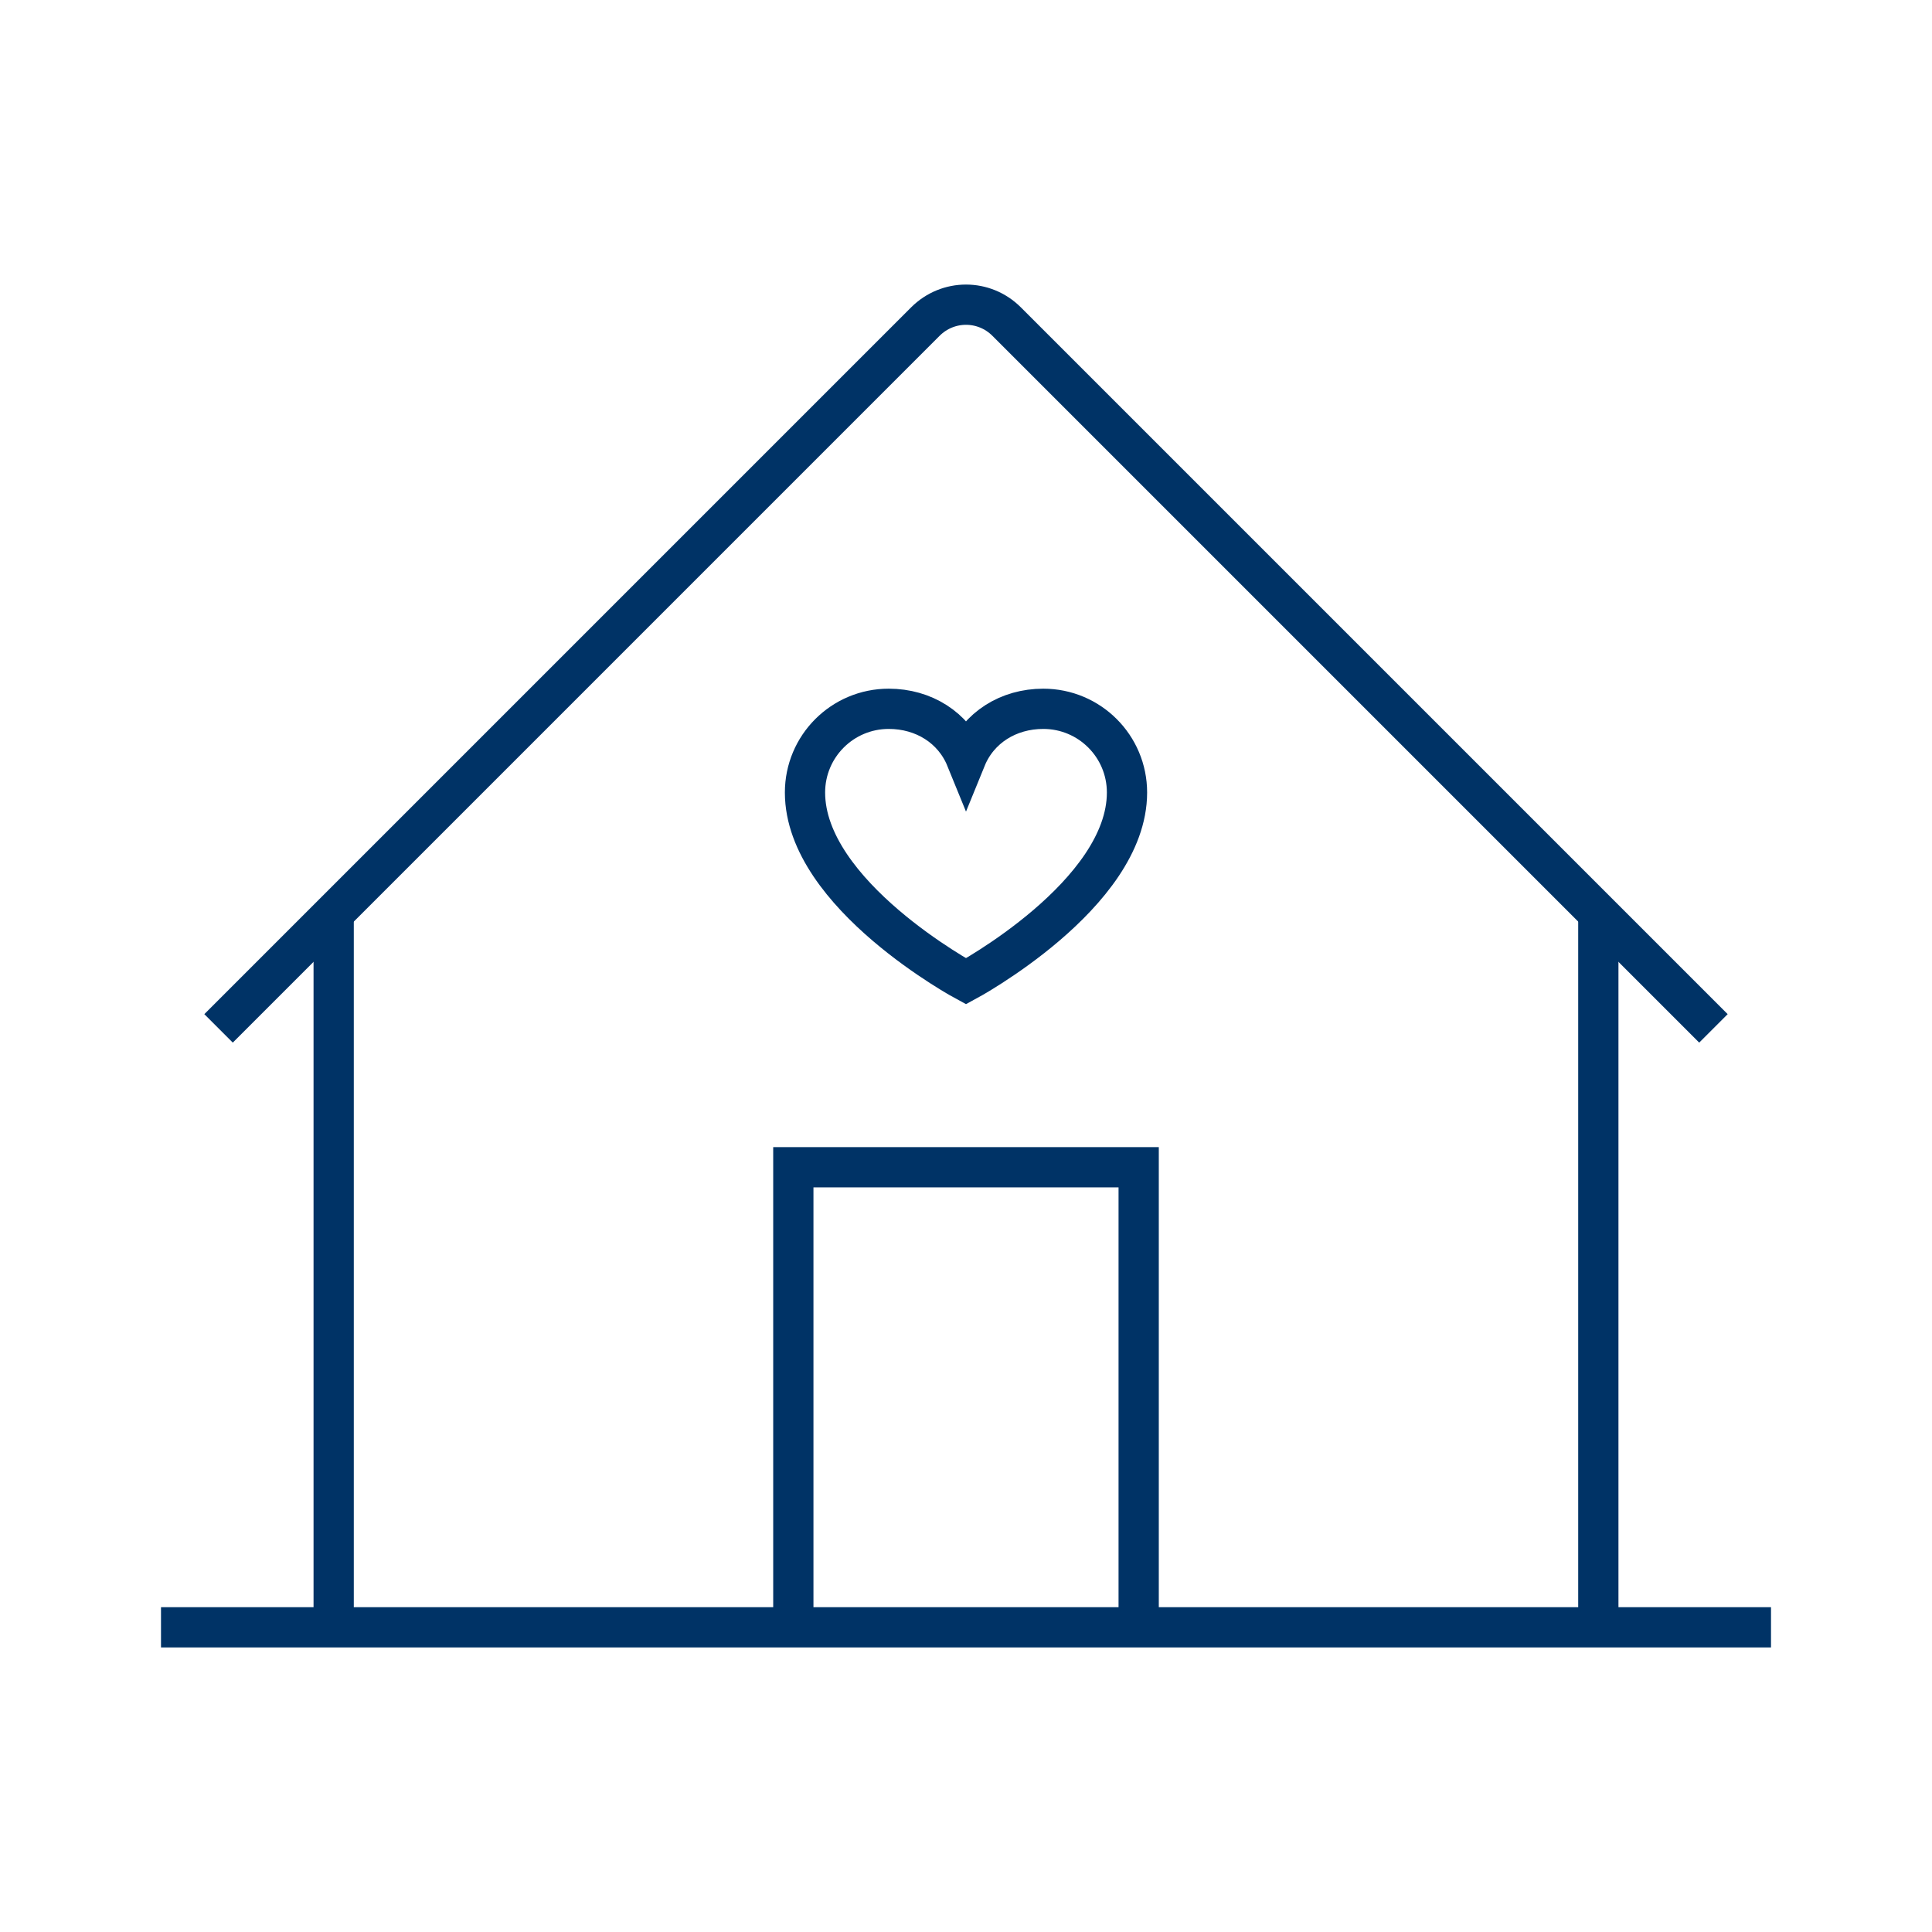
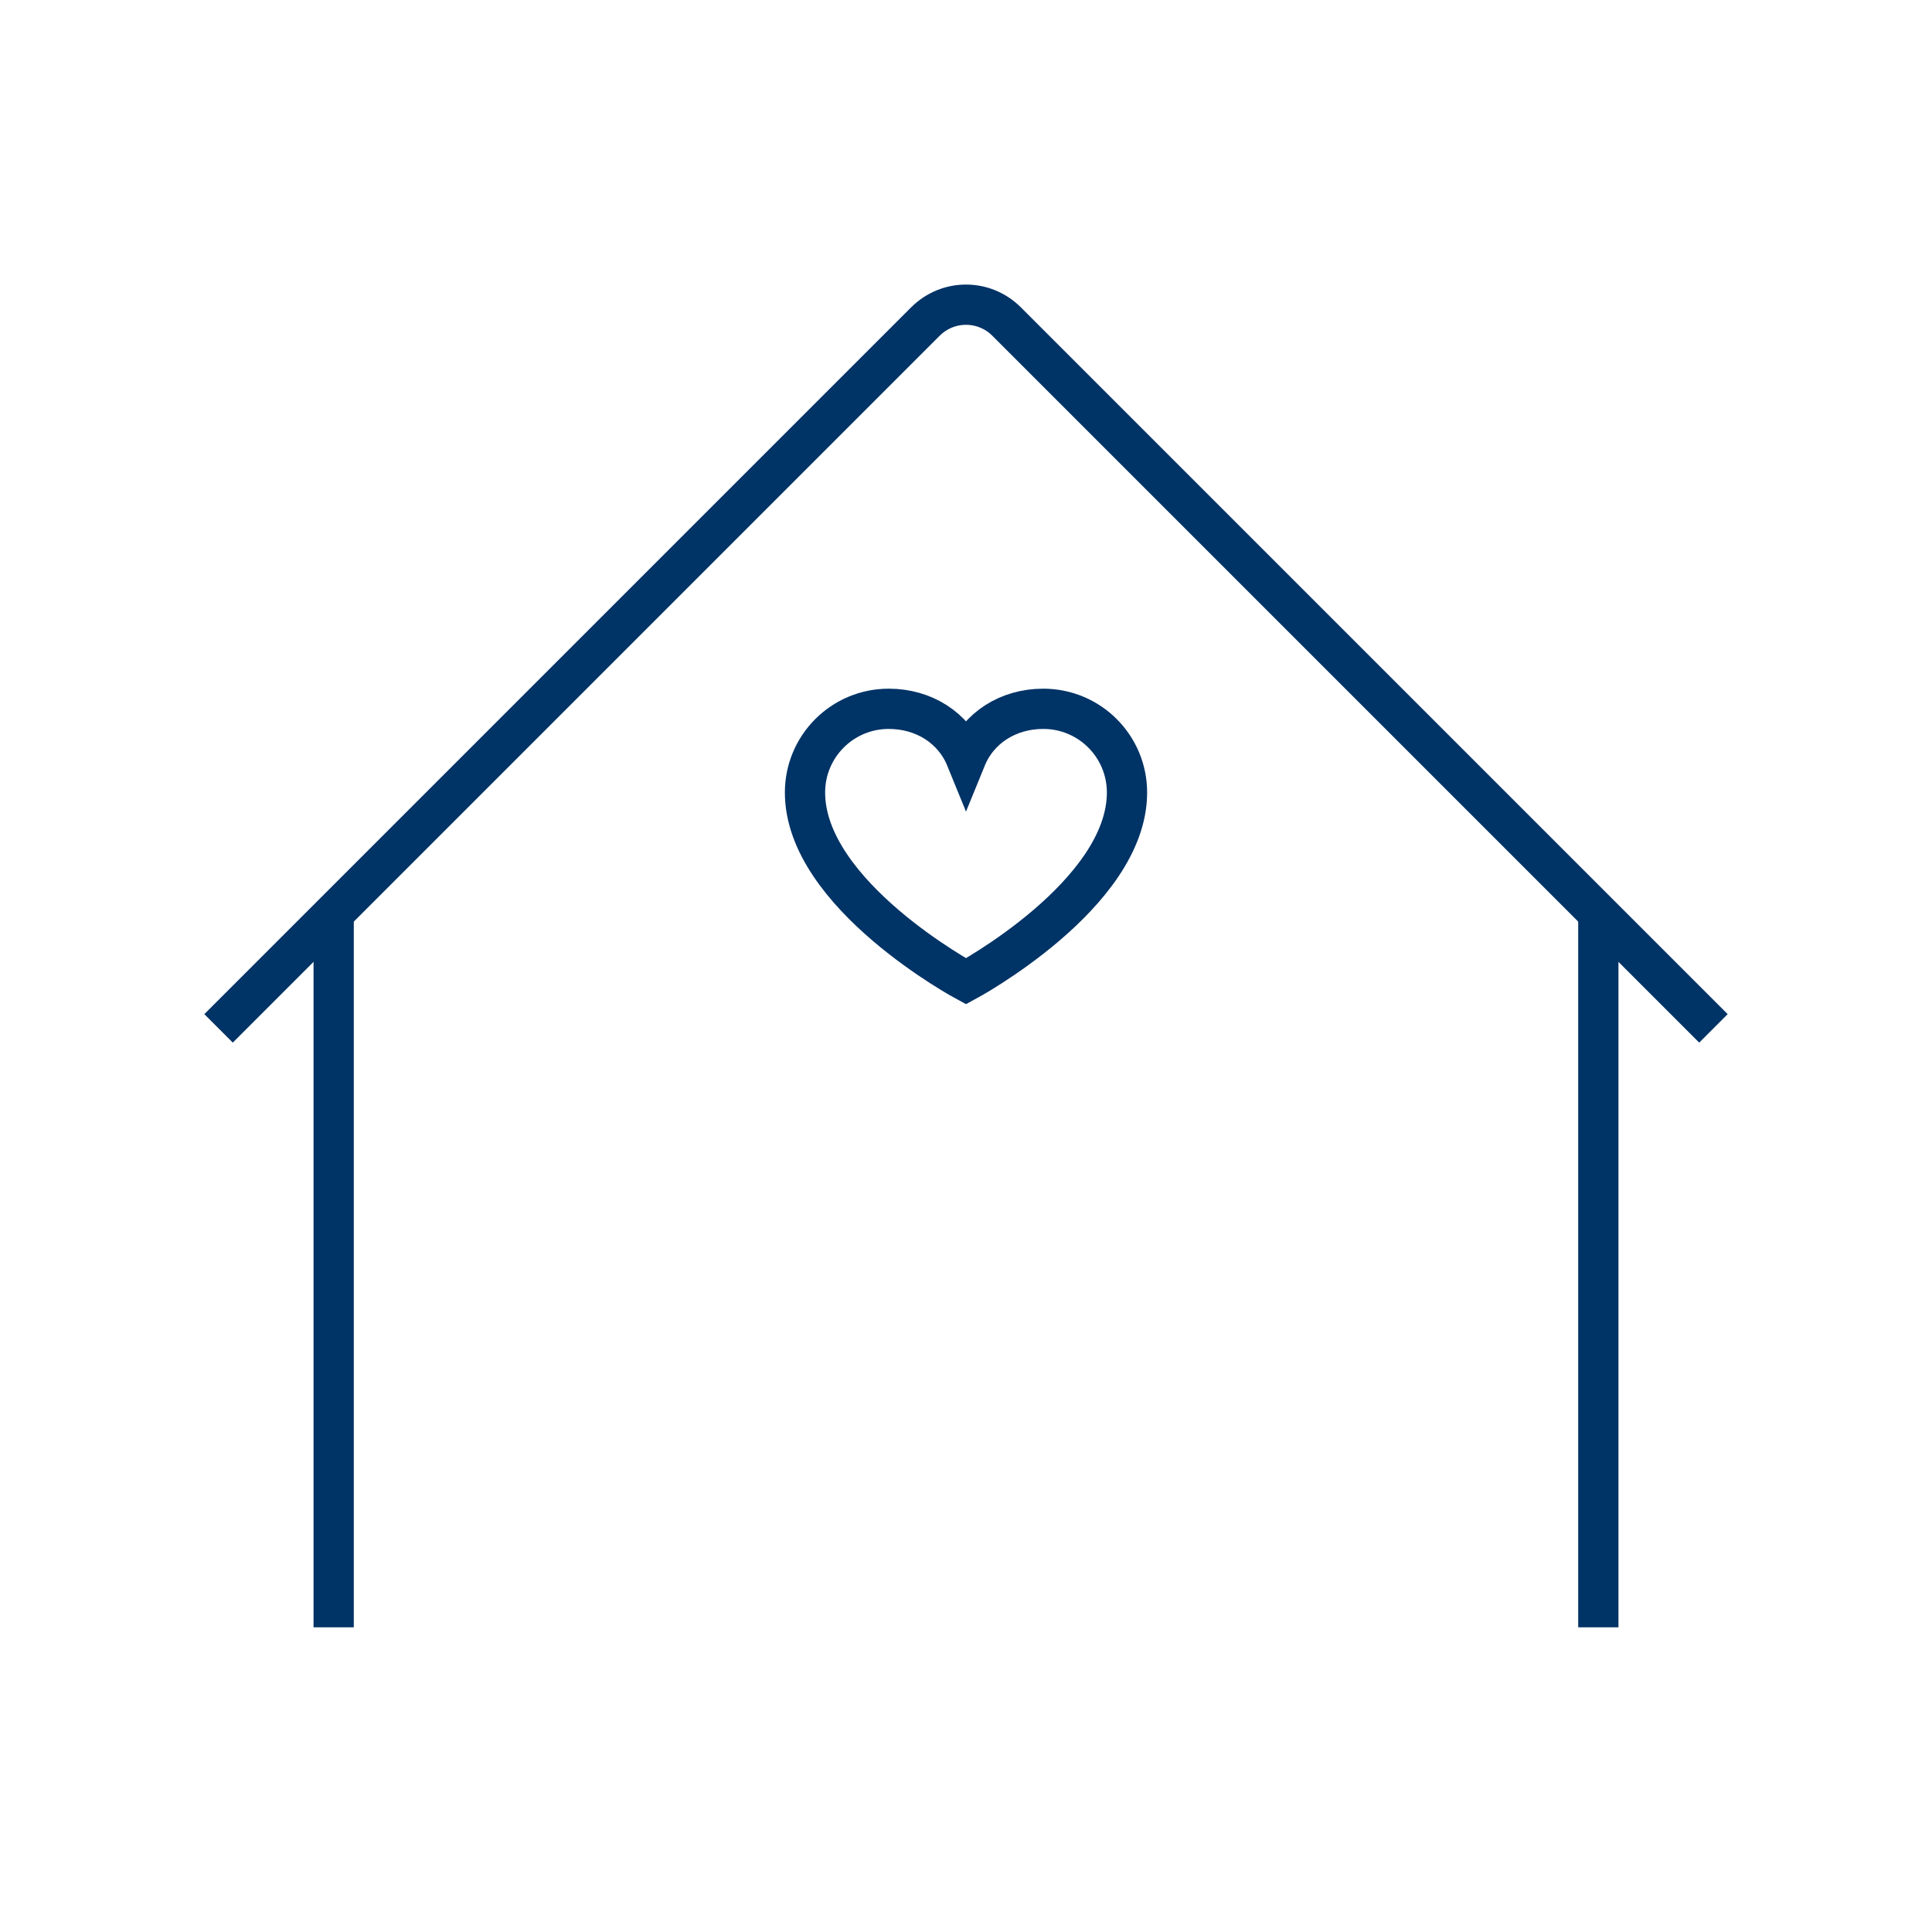
<svg xmlns="http://www.w3.org/2000/svg" viewBox="0 0 48 48" height="48" width="48" id="a">
  <defs>
    <style>.b{fill:none;stroke:#036;stroke-miterlimit:10;}</style>
  </defs>
  <path d="M24,24.38s-4-2.15-4-4.69c0-1.15.93-2.08,2.08-2.08.87,0,1.61.47,1.92,1.23.31-.76,1.05-1.23,1.92-1.23,1.15,0,2.08.93,2.08,2.08,0,2.54-4,4.69-4,4.69Z" class="b" />
-   <line y2="40.43" x2="44" y1="40.43" x1="4" class="b" />
-   <polyline points="28.29 40.43 28.29 29 19.71 29 19.71 40.43" class="b" />
  <line y2="40.43" x2="8.29" y1="22.7" x1="8.29" class="b" />
  <line y2="22.7" x2="39.71" y1="40.43" x1="39.71" class="b" />
  <path d="M5.43,25.55L22.99,7.99c.56-.56,1.46-.56,2.02,0,0,0,0,0,0,0l17.56,17.56" class="b" />
</svg>